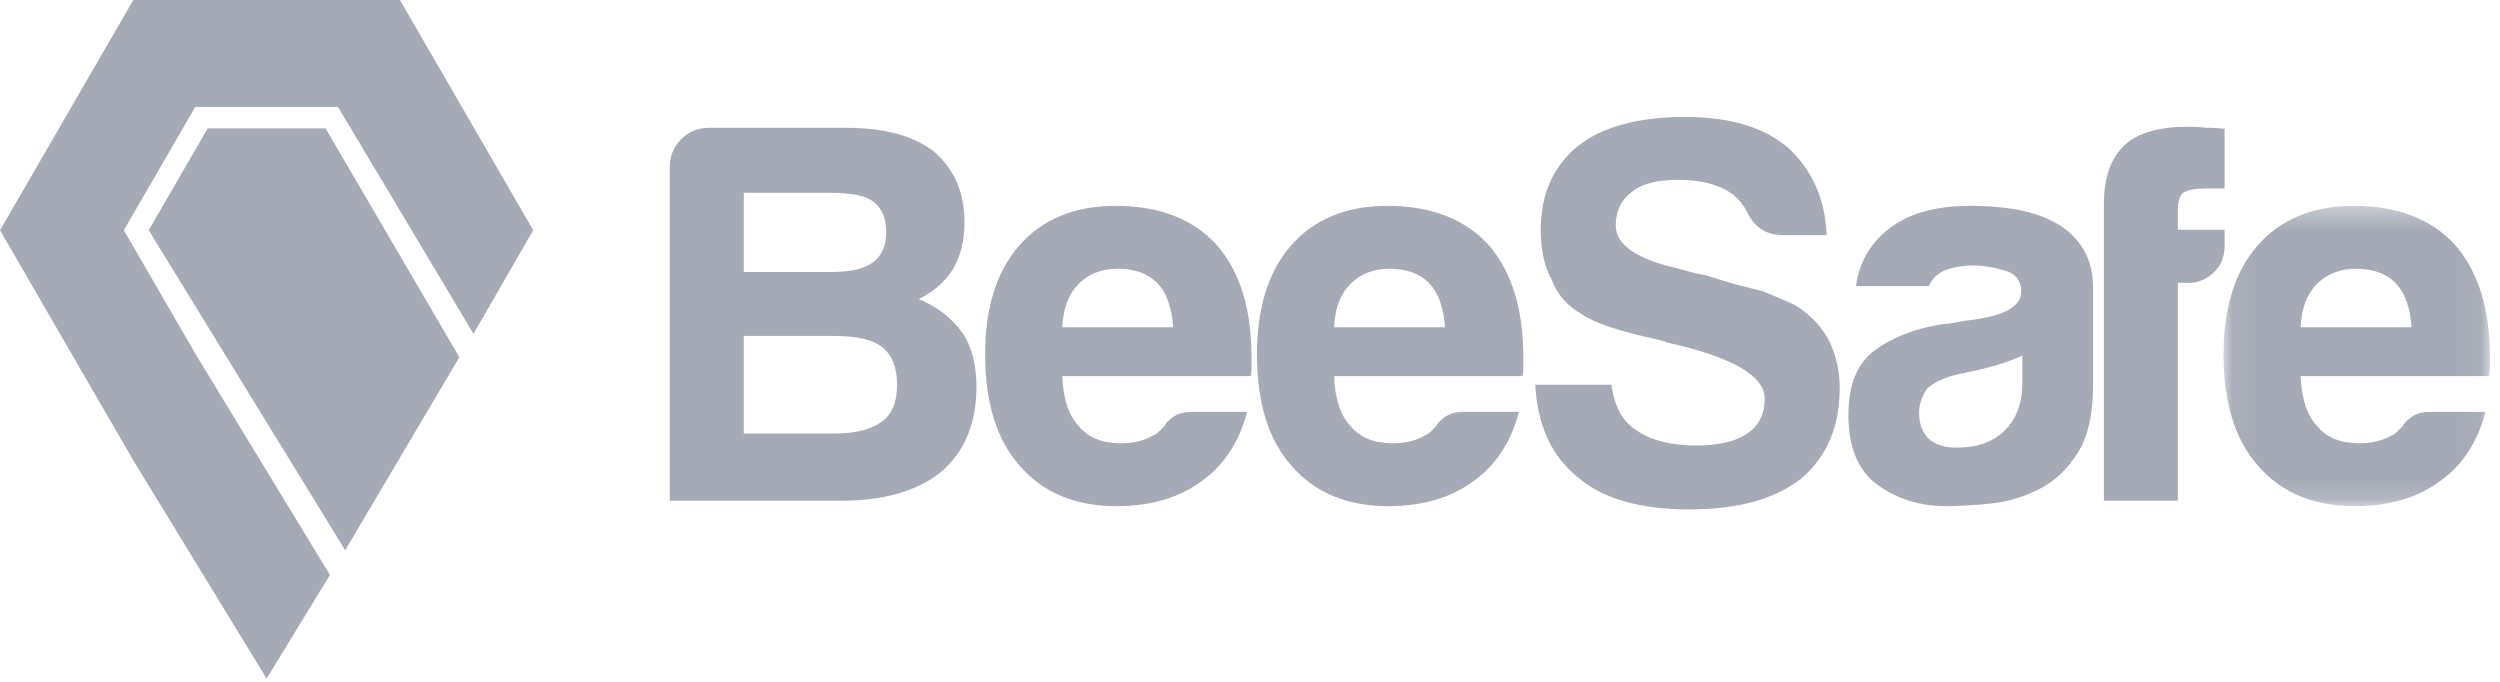
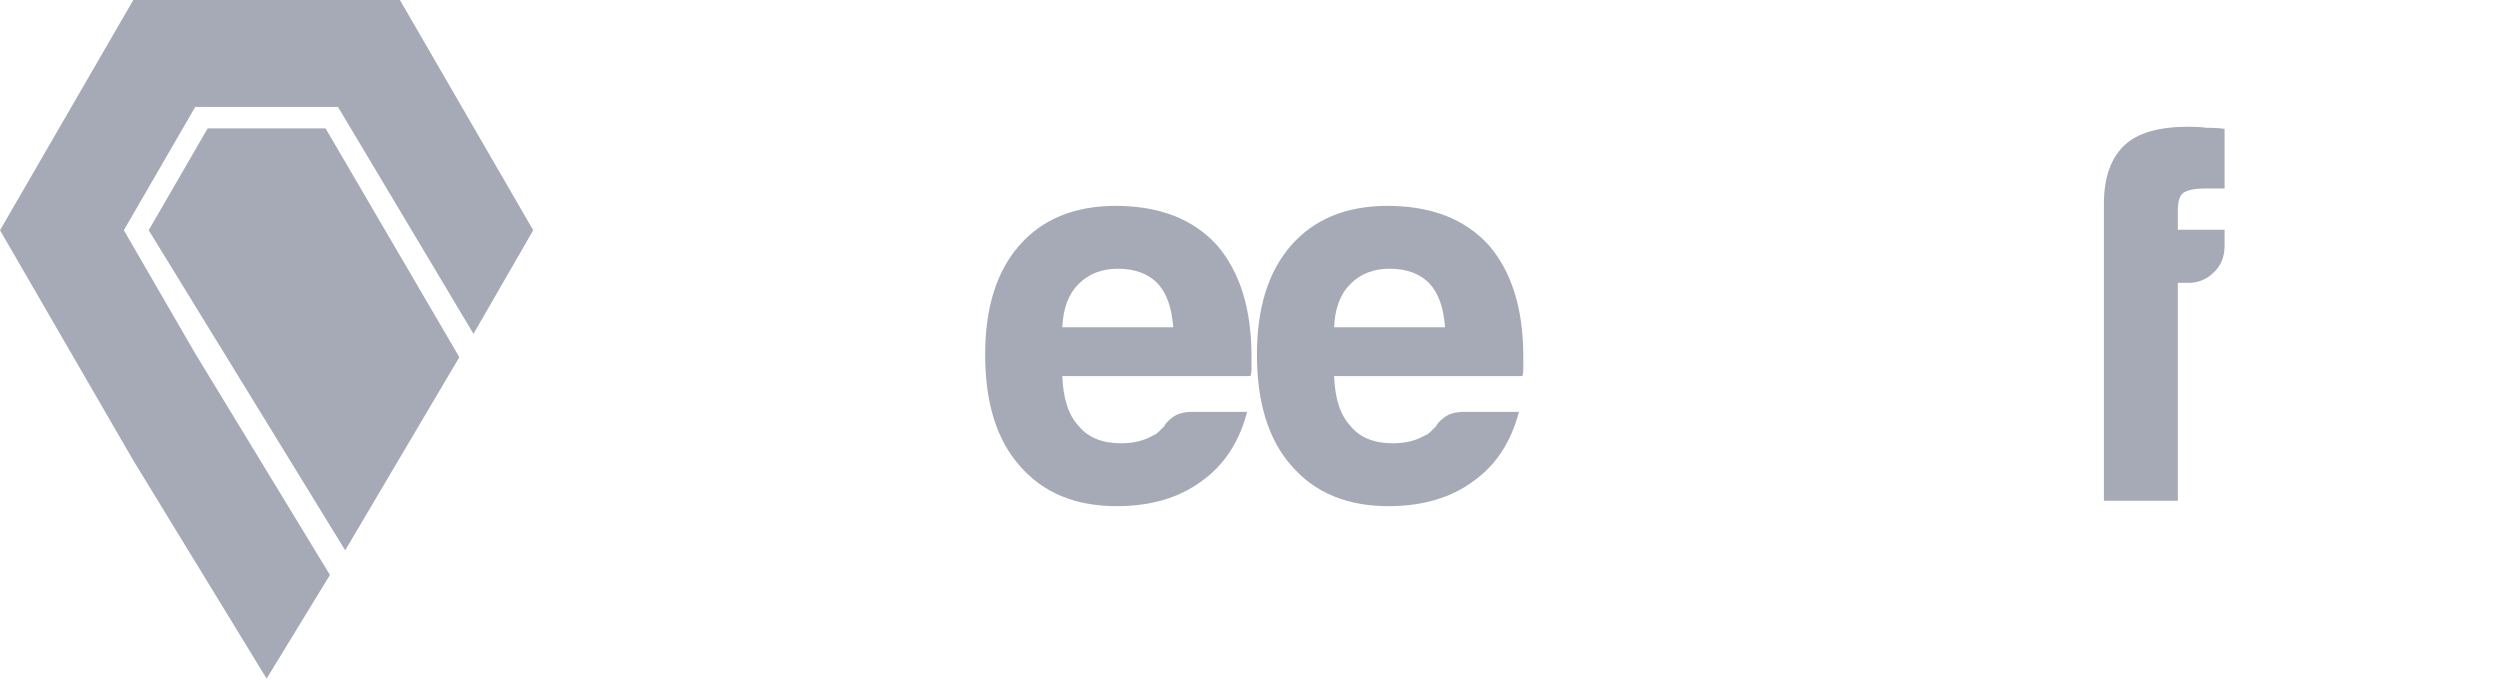
<svg xmlns="http://www.w3.org/2000/svg" xmlns:xlink="http://www.w3.org/1999/xlink" width="121px" height="33px" viewBox="0 0 121 33" version="1.1">
  <title>BeeSafe logo</title>
  <desc>Created with Sketch.</desc>
  <defs>
-     <polygon id="path-1" points="0.062 0.323 12.954 0.323 12.954 14.857 0.062 14.857" />
-   </defs>
+     </defs>
  <g id="Artboard-2-Copy-2" stroke="none" stroke-width="1" fill="none" fill-rule="evenodd" transform="translate(-53, -78)">
    <g id="BeeSafe-logo" transform="translate(53, 78)">
      <g id="Page-1">
        <polygon id="Fill-1" fill="#A5AAB6" points="6.452 -0 0.001 11.143 -0 11.143 0 11.143 -0 11.144 0.001 11.144 6.452 22.285 12.904 32.844 15.969 27.827 9.449 17.109 5.994 11.143 9.449 5.176 16.359 5.176 22.917 16.157 25.808 11.144 19.356 -0" />
        <polygon id="Fill-2" fill="#A5AAB6" points="16.707 26.634 7.197 11.142 10.051 6.213 15.757 6.213 22.232 17.288" />
        <g id="Group-18" transform="translate(32.06, 5.516)">
-           <path d="M3.939,15.466 L8.359,15.466 C9.341,15.466 10.096,15.274 10.621,14.889 C11.113,14.54 11.358,13.945 11.358,13.105 C11.358,12.265 11.113,11.654 10.621,11.269 C10.165,10.92 9.393,10.744 8.306,10.744 L3.939,10.744 L3.939,15.466 Z M3.939,7.648 L8.201,7.648 C9.113,7.648 9.78,7.491 10.201,7.175 C10.621,6.861 10.832,6.371 10.832,5.706 C10.832,5.042 10.621,4.552 10.201,4.238 C9.849,3.959 9.165,3.817 8.148,3.817 L3.939,3.817 L3.939,7.648 Z M0.36,18.72 L0.36,2.558 C0.36,2.033 0.544,1.587 0.913,1.22 C1.281,0.852 1.728,0.67 2.255,0.67 L8.885,0.67 C10.744,0.67 12.165,1.055 13.147,1.823 C14.129,2.663 14.621,3.8 14.621,5.234 C14.621,6.144 14.428,6.913 14.042,7.543 C13.656,8.138 13.112,8.61 12.411,8.96 C13.322,9.345 14.024,9.888 14.516,10.586 C14.971,11.251 15.2,12.126 15.2,13.21 C15.2,14.96 14.638,16.324 13.516,17.303 C12.358,18.248 10.727,18.72 8.622,18.72 L0.36,18.72 Z" id="Fill-3" fill="#A5AAB6" />
          <path d="M19.357,10.324 L24.724,10.324 C24.654,9.379 24.409,8.68 23.988,8.226 C23.531,7.735 22.882,7.491 22.041,7.491 C21.269,7.491 20.637,7.735 20.146,8.226 C19.655,8.715 19.392,9.415 19.357,10.324 M25.672,14.417 L28.303,14.417 C27.916,15.886 27.18,17.006 26.093,17.775 C25.005,18.581 23.636,18.982 21.988,18.982 C19.988,18.982 18.427,18.335 17.305,17.04 C16.181,15.781 15.621,13.98 15.621,11.636 C15.621,9.398 16.164,7.649 17.252,6.388 C18.374,5.095 19.936,4.448 21.935,4.448 C24.04,4.448 25.672,5.077 26.829,6.337 C27.952,7.63 28.513,9.433 28.513,11.741 L28.513,12.108 L28.513,12.318 C28.513,12.493 28.495,12.616 28.46,12.685 L19.357,12.685 C19.392,13.771 19.655,14.574 20.146,15.1 C20.602,15.66 21.286,15.939 22.198,15.939 C22.795,15.939 23.303,15.816 23.724,15.572 C23.83,15.537 23.926,15.475 24.014,15.388 C24.101,15.3 24.198,15.204 24.303,15.1 C24.338,14.995 24.469,14.854 24.698,14.679 C24.926,14.504 25.25,14.417 25.672,14.417" id="Fill-5" fill="#A5AAB6" />
          <path d="M32.512,10.324 L37.88,10.324 C37.809,9.379 37.564,8.68 37.143,8.226 C36.687,7.735 36.038,7.491 35.196,7.491 C34.424,7.491 33.793,7.735 33.301,8.226 C32.81,8.715 32.547,9.415 32.512,10.324 M38.827,14.417 L41.458,14.417 C41.072,15.886 40.335,17.006 39.248,17.775 C38.16,18.581 36.792,18.982 35.143,18.982 C33.144,18.982 31.583,18.335 30.46,17.04 C29.337,15.781 28.776,13.98 28.776,11.636 C28.776,9.398 29.32,7.649 30.407,6.388 C31.53,5.095 33.091,4.448 35.091,4.448 C37.196,4.448 38.827,5.077 39.985,6.337 C41.107,7.63 41.668,9.433 41.668,11.741 L41.668,12.108 L41.668,12.318 C41.668,12.493 41.65,12.616 41.616,12.685 L32.512,12.685 C32.547,13.771 32.81,14.574 33.301,15.1 C33.757,15.66 34.441,15.939 35.354,15.939 C35.95,15.939 36.459,15.816 36.88,15.572 C36.985,15.537 37.081,15.475 37.169,15.388 C37.257,15.3 37.353,15.204 37.459,15.1 C37.493,14.995 37.625,14.854 37.853,14.679 C38.081,14.504 38.406,14.417 38.827,14.417" id="Fill-7" fill="#A5AAB6" />
-           <path d="M42.247,13.105 L45.931,13.105 C46.071,14.154 46.475,14.889 47.141,15.309 C47.842,15.8 48.807,16.043 50.035,16.043 C51.122,16.043 51.947,15.851 52.509,15.466 C53.07,15.082 53.351,14.522 53.351,13.787 C53.351,12.668 51.772,11.759 48.614,11.059 L48.509,11.007 L48.089,10.902 C46.299,10.516 45.106,10.114 44.51,9.695 C43.808,9.311 43.317,8.751 43.037,8.015 C42.686,7.385 42.511,6.582 42.511,5.601 C42.511,3.888 43.107,2.542 44.3,1.561 C45.492,0.616 47.229,0.144 49.509,0.144 C51.649,0.144 53.298,0.634 54.456,1.613 C55.648,2.698 56.279,4.115 56.35,5.864 L54.246,5.864 C53.438,5.864 52.859,5.497 52.509,4.762 C52.333,4.413 52.088,4.115 51.772,3.87 C51.14,3.416 50.281,3.189 49.194,3.189 C48.141,3.189 47.386,3.381 46.931,3.766 C46.405,4.15 46.142,4.693 46.142,5.391 C46.142,6.336 47.159,7.036 49.194,7.49 C49.79,7.666 50.228,7.77 50.509,7.806 C51.14,8.015 51.693,8.181 52.167,8.304 C52.641,8.427 53.017,8.523 53.298,8.592 C53.789,8.802 54.28,9.013 54.771,9.222 C55.473,9.642 56.016,10.185 56.403,10.849 C56.789,11.584 56.982,12.388 56.982,13.263 C56.982,15.152 56.35,16.621 55.087,17.67 C53.824,18.65 52.035,19.139 49.72,19.139 C47.334,19.139 45.544,18.633 44.353,17.618 C43.054,16.604 42.353,15.099 42.247,13.105" id="Fill-9" fill="#A5AAB6" />
-           <path d="M65.822,11.688 C65.33,11.934 64.646,12.161 63.77,12.37 L62.559,12.633 C61.928,12.808 61.472,13.035 61.191,13.315 C60.945,13.7 60.823,14.085 60.823,14.47 C60.823,14.994 60.981,15.415 61.297,15.729 C61.613,16.009 62.068,16.148 62.665,16.148 C63.646,16.148 64.419,15.869 64.98,15.309 C65.541,14.749 65.822,13.98 65.822,13 L65.822,11.688 Z M66.664,18.143 C65.928,18.528 65.146,18.764 64.323,18.852 C63.498,18.938 62.77,18.982 62.138,18.982 C60.876,18.982 59.771,18.641 58.823,17.959 C57.876,17.277 57.403,16.148 57.403,14.575 C57.403,13.105 57.832,12.056 58.692,11.426 C59.551,10.797 60.647,10.376 61.981,10.167 C62.156,10.167 62.366,10.14 62.612,10.088 C62.857,10.036 63.138,9.992 63.454,9.957 C64.997,9.747 65.769,9.293 65.769,8.592 C65.769,8.068 65.497,7.727 64.954,7.57 C64.409,7.412 63.909,7.334 63.454,7.334 C62.963,7.334 62.524,7.403 62.138,7.543 C61.752,7.683 61.472,7.945 61.297,8.33 L57.771,8.33 C57.911,7.247 58.402,6.354 59.244,5.654 C60.192,4.849 61.542,4.447 63.296,4.447 C65.261,4.447 66.734,4.781 67.717,5.445 C68.733,6.144 69.243,7.123 69.243,8.383 L69.243,13.158 C69.243,14.557 68.988,15.651 68.48,16.437 C67.971,17.224 67.365,17.793 66.664,18.143 Z" id="Fill-11" fill="#A5AAB6" />
          <path d="M69.769,18.72 L69.769,4.342 C69.769,3.083 70.102,2.139 70.769,1.509 C71.4,0.915 72.434,0.617 73.873,0.617 C74.224,0.617 74.505,0.635 74.715,0.669 C75.101,0.669 75.399,0.687 75.61,0.722 L75.61,3.607 L74.663,3.607 C74.171,3.607 73.821,3.678 73.61,3.818 C73.434,3.958 73.347,4.237 73.347,4.657 L73.347,5.602 L75.61,5.602 L75.61,6.388 C75.61,6.914 75.434,7.343 75.083,7.674 C74.732,8.008 74.329,8.173 73.873,8.173 L73.347,8.173 L73.347,18.72 L69.769,18.72 Z" id="Fill-13" fill="#A5AAB6" />
          <g id="Group-17" transform="translate(75.496, 4.125)">
            <mask id="mask-2" fill="white">
              <use xlink:href="#path-1" />
            </mask>
            <g id="Clip-16" />
            <path d="M3.798,6.199 L9.165,6.199 C9.094,5.254 8.849,4.555 8.429,4.101 C7.972,3.61 7.323,3.366 6.481,3.366 C5.709,3.366 5.078,3.61 4.587,4.101 C4.095,4.59 3.832,5.29 3.798,6.199 M10.112,10.292 L12.743,10.292 C12.357,11.761 11.62,12.881 10.533,13.65 C9.446,14.456 8.077,14.857 6.429,14.857 C4.429,14.857 2.868,14.21 1.745,12.915 C0.622,11.656 0.062,9.855 0.062,7.511 C0.062,5.273 0.605,3.524 1.693,2.263 C2.815,0.97 4.377,0.323 6.376,0.323 C8.481,0.323 10.112,0.952 11.27,2.212 C12.392,3.505 12.954,5.308 12.954,7.616 L12.954,7.983 L12.954,8.193 C12.954,8.368 12.936,8.491 12.901,8.56 L3.798,8.56 C3.832,9.646 4.095,10.449 4.587,10.975 C5.042,11.535 5.726,11.814 6.639,11.814 C7.235,11.814 7.744,11.691 8.165,11.447 C8.27,11.412 8.367,11.35 8.455,11.263 C8.542,11.175 8.639,11.079 8.744,10.975 C8.778,10.87 8.911,10.729 9.139,10.554 C9.367,10.379 9.691,10.292 10.112,10.292" id="Fill-15" fill="#A5AAB6" mask="url(#mask-2)" />
          </g>
        </g>
      </g>
    </g>
  </g>
</svg>